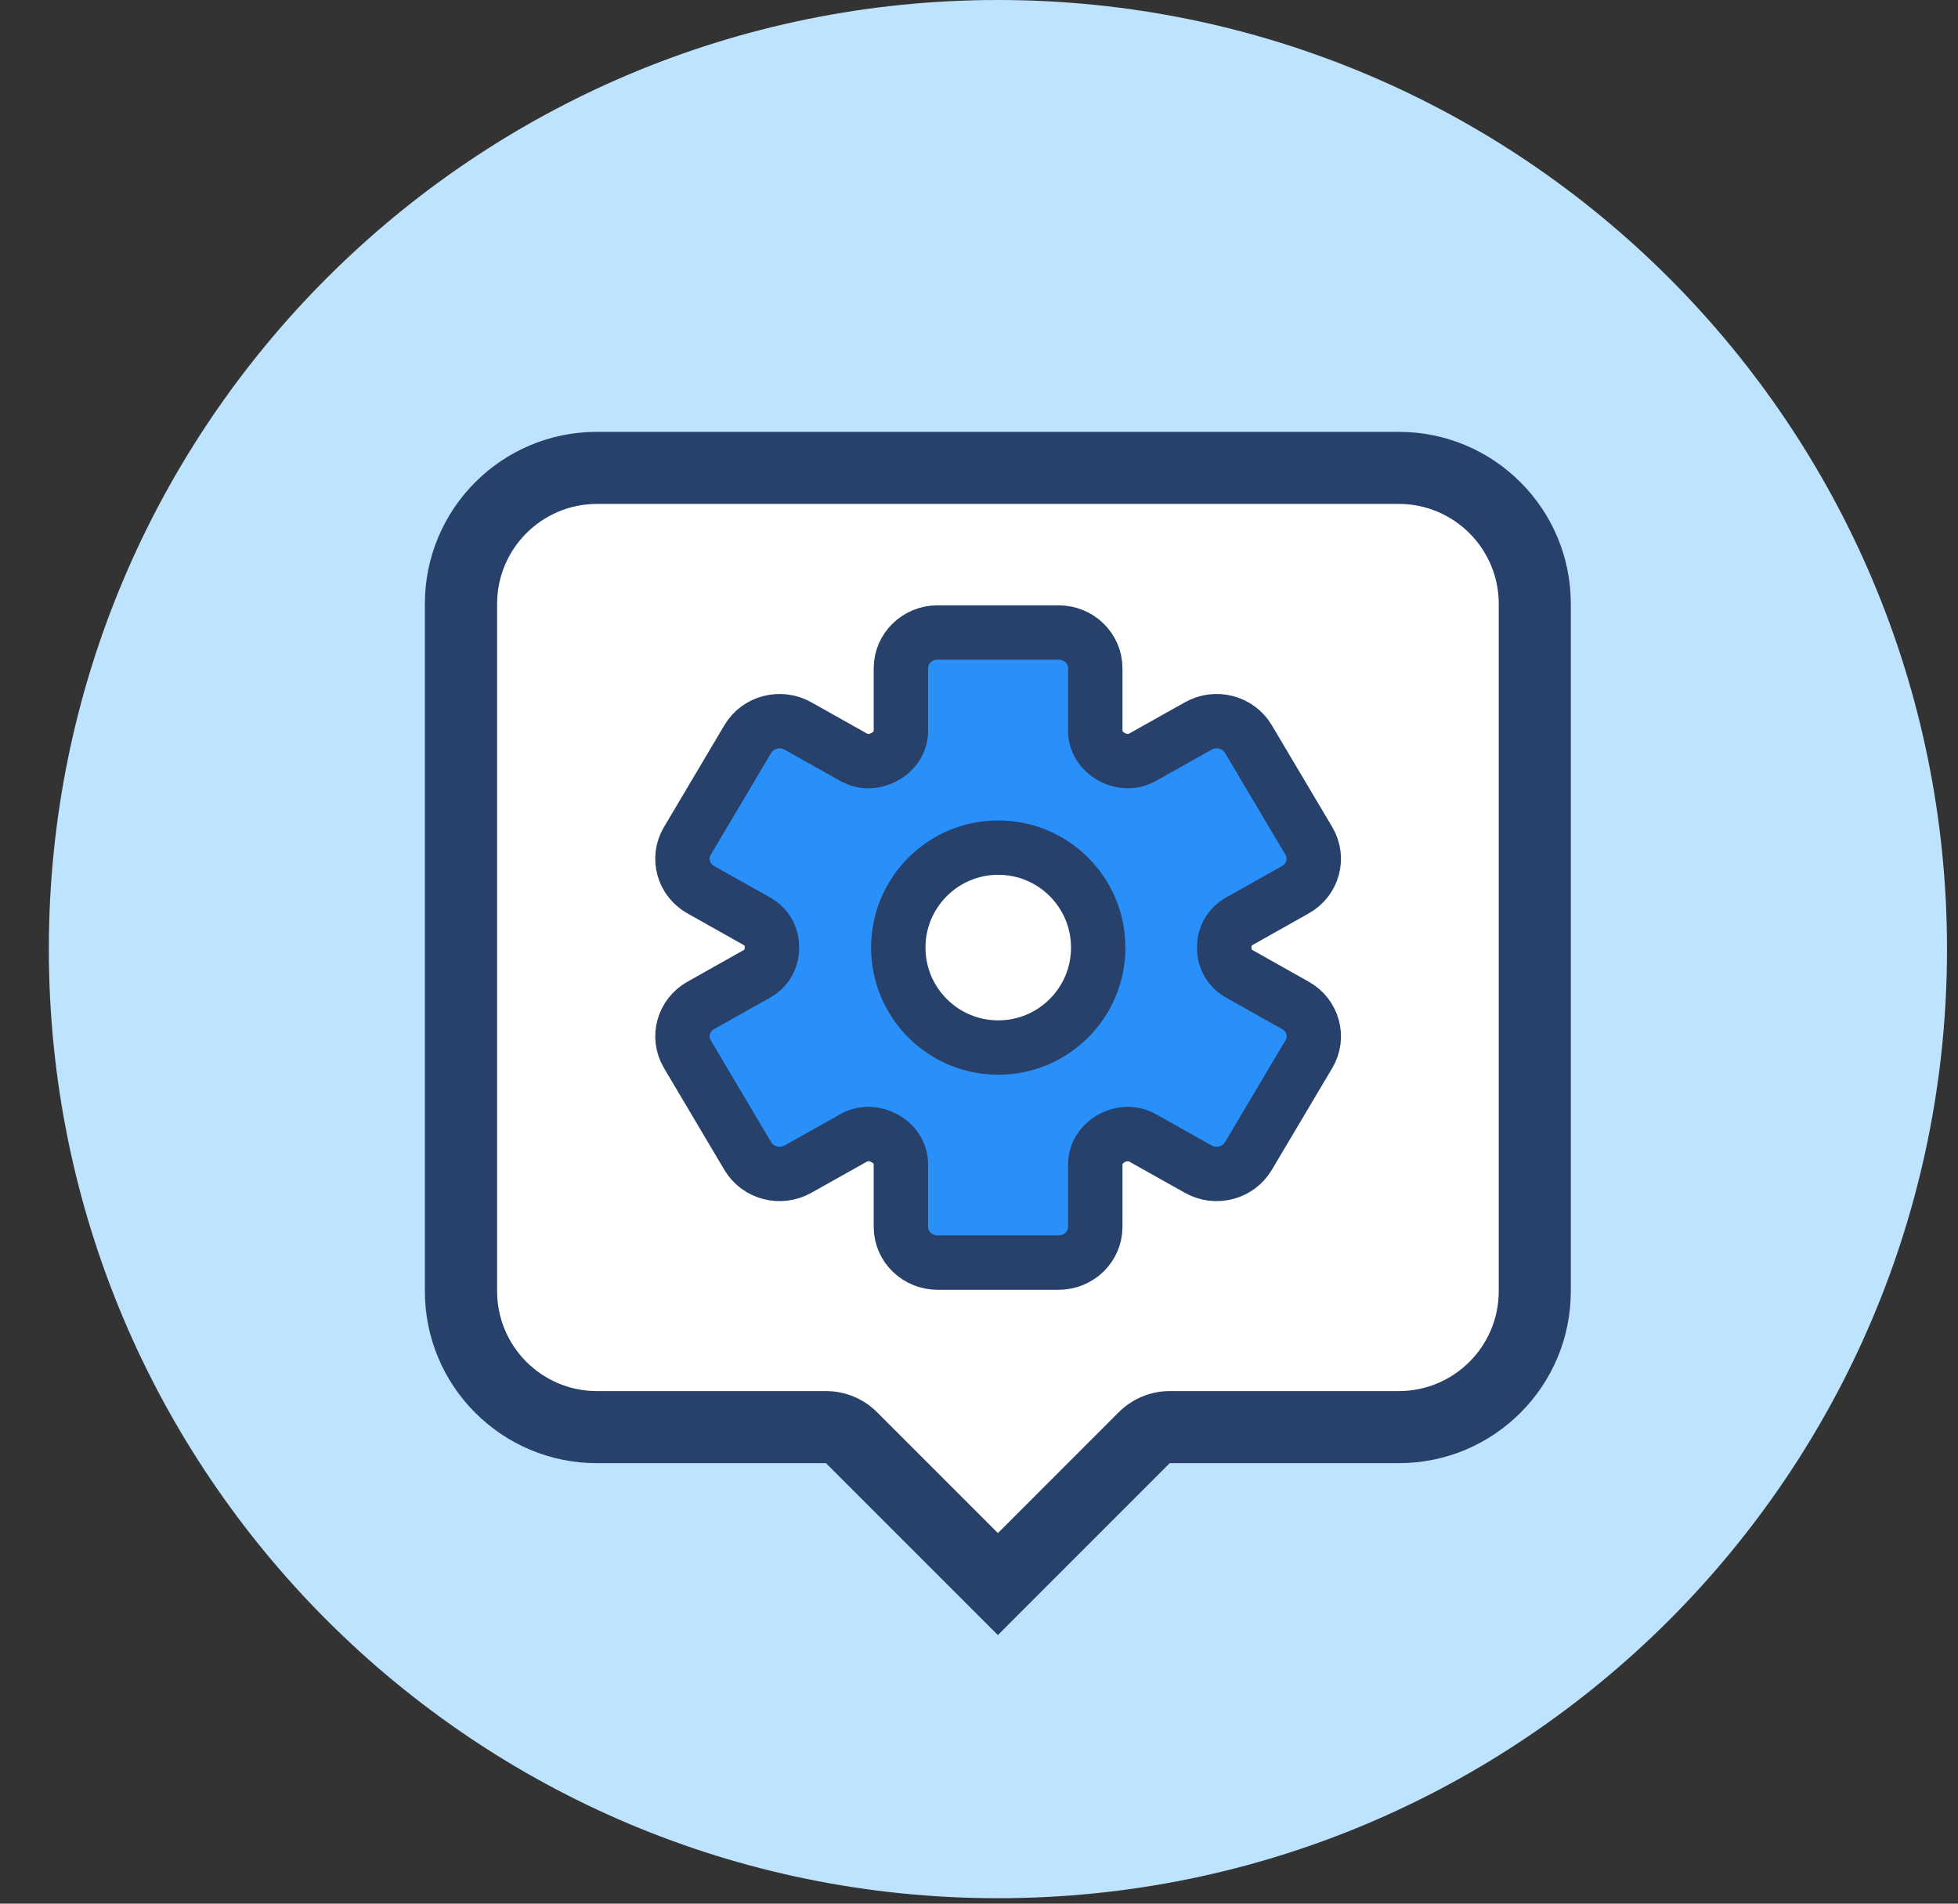
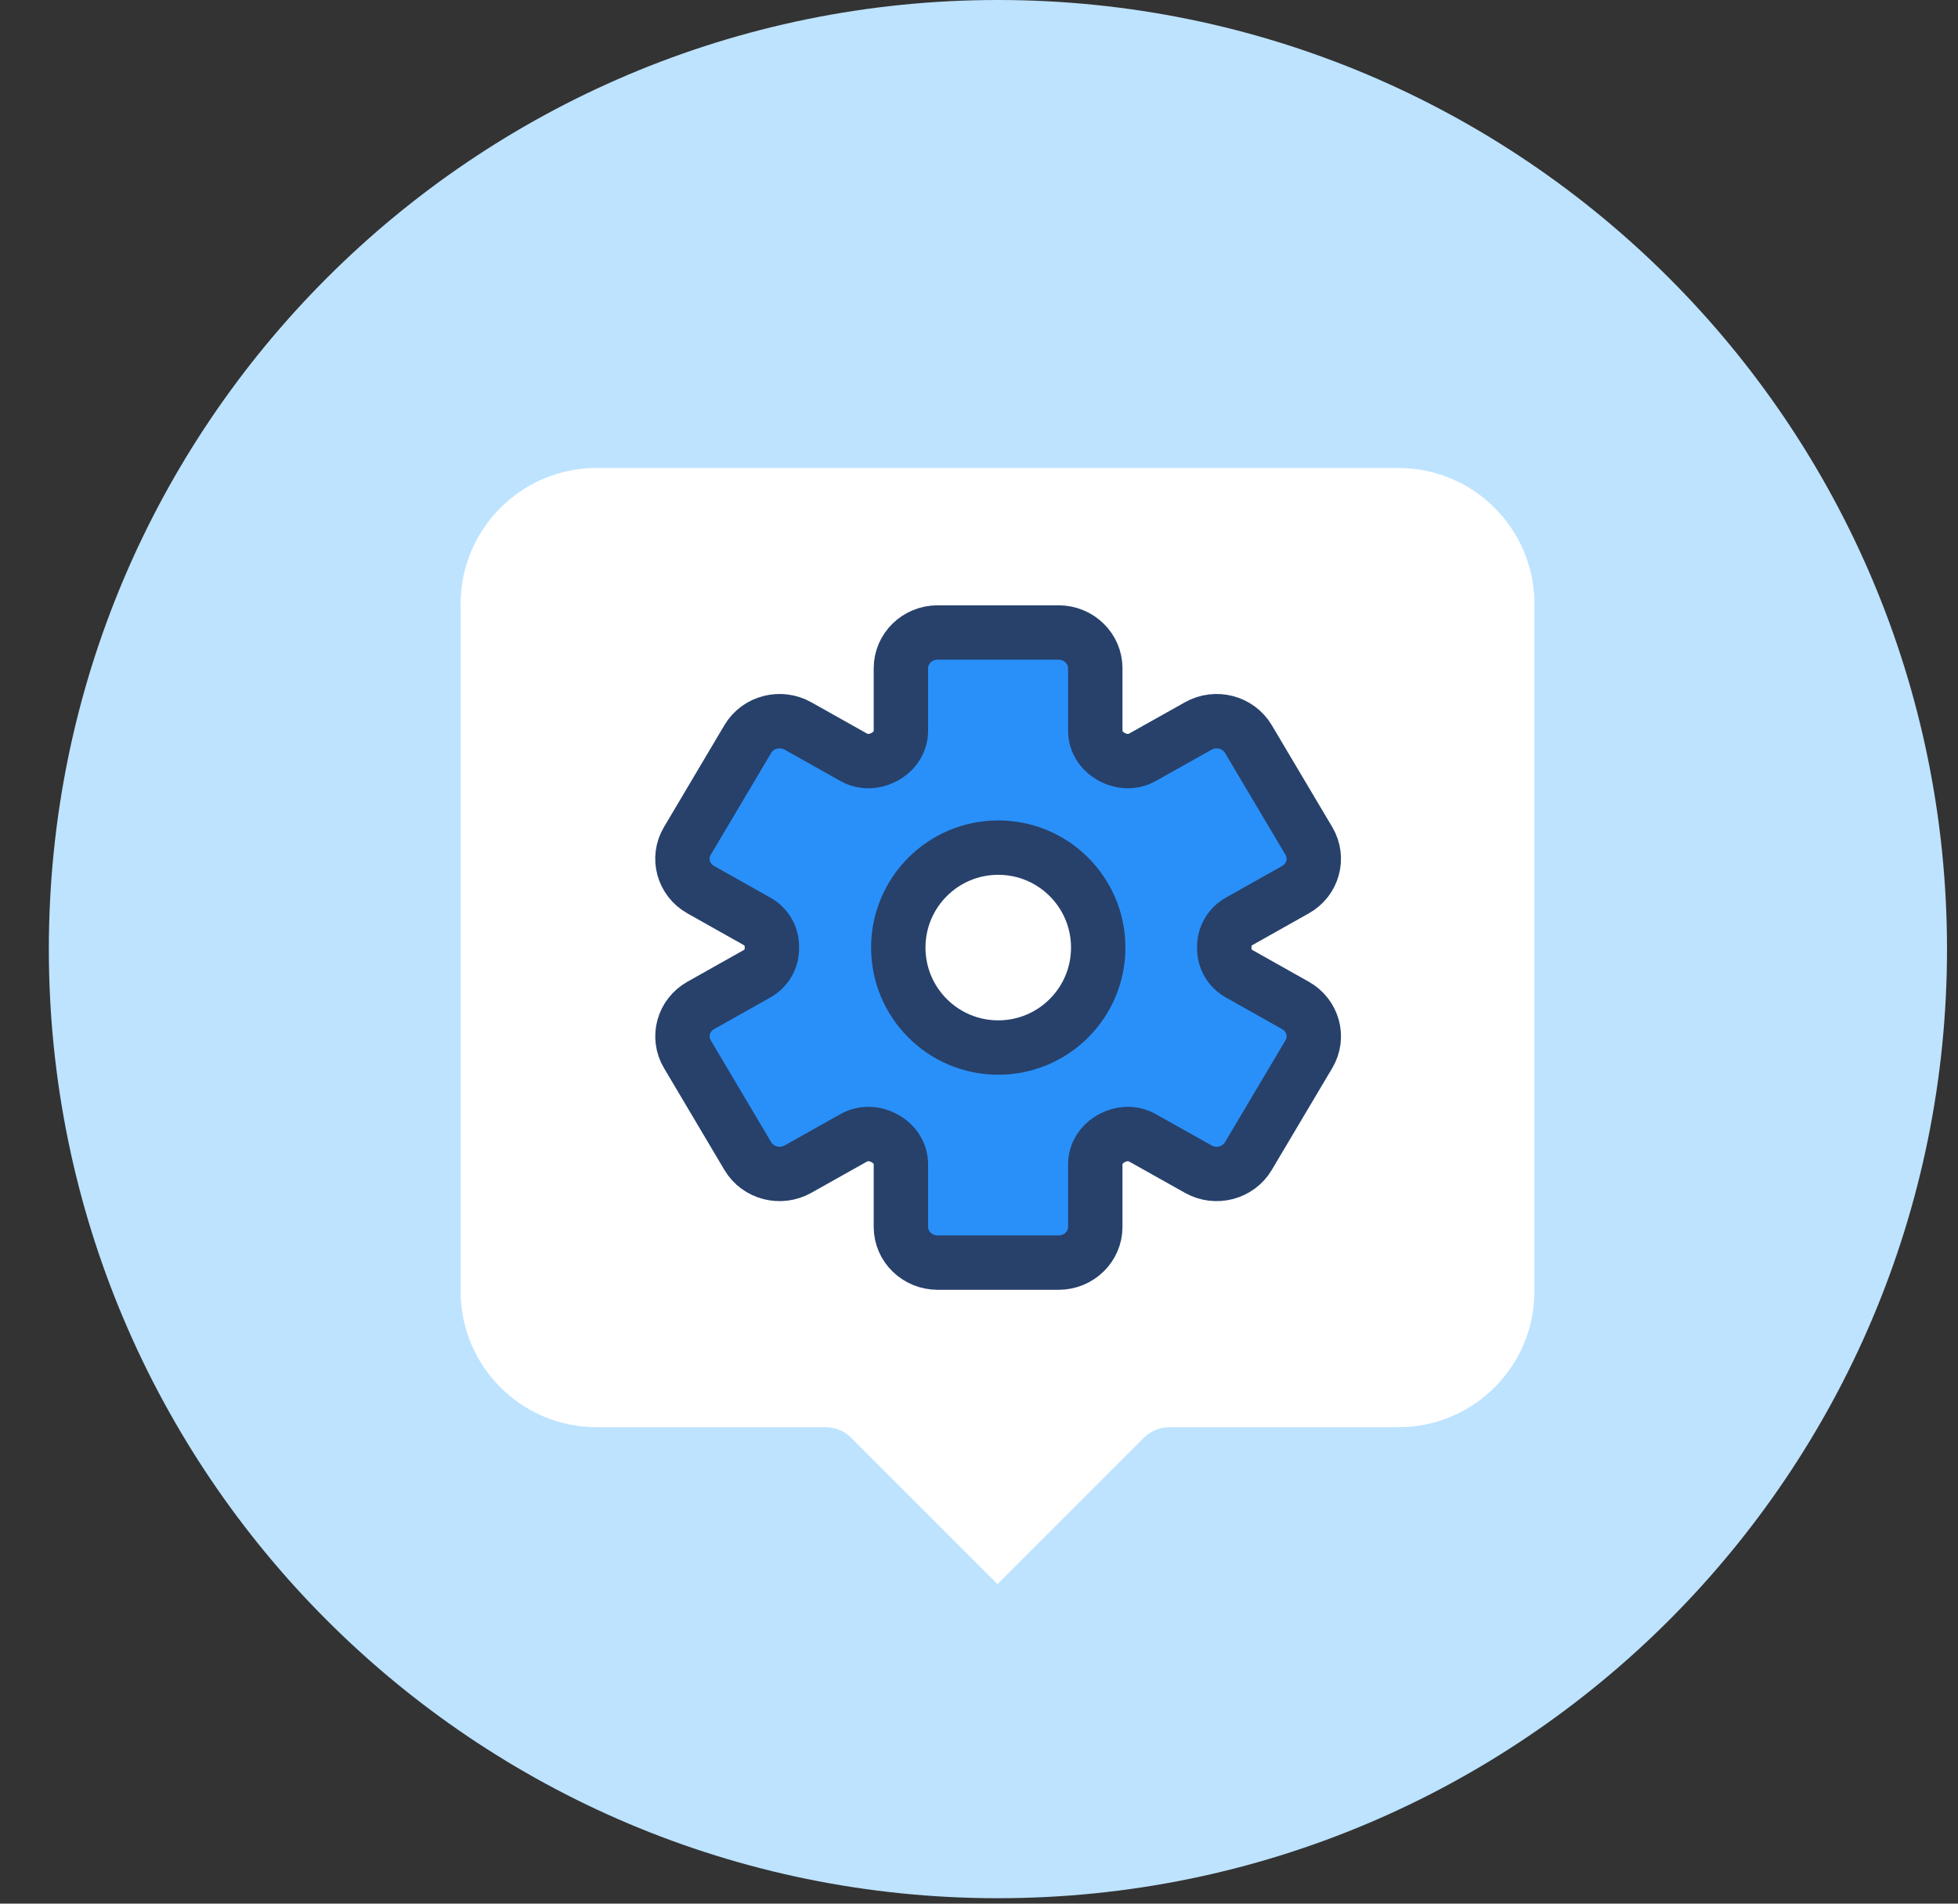
<svg xmlns="http://www.w3.org/2000/svg" width="36" height="35" viewBox="0 0 36 35" fill="none">
  <rect x="0" y="0" width="36" height="35" fill="#333333" stroke="none" />
  <path d="M18.348 34.9C27.986 34.9 35.798 27.087 35.798 17.45C35.798 7.813 27.986 0 18.348 0C8.711 0 0.898 7.813 0.898 17.45C0.898 27.087 8.711 34.9 18.348 34.9Z" fill="#BDE3FF" />
  <path fill-rule="evenodd" clip-rule="evenodd" d="M15.649 26.434C15.524 26.309 15.356 26.24 15.18 26.24H10.967C9.589 26.24 8.469 25.12 8.469 23.742V11.102C8.469 9.724 9.589 8.604 10.967 8.604H25.714C27.091 8.604 28.212 9.724 28.212 11.102V23.742C28.212 25.12 27.091 26.24 25.714 26.24H21.501C21.325 26.24 21.157 26.31 21.032 26.434L18.34 29.125L15.649 26.434Z" fill="white" />
-   <path d="M25.72 9.265C26.732 9.265 27.556 10.089 27.556 11.101V23.741C27.556 24.753 26.732 25.576 25.72 25.576H21.507C21.156 25.576 20.819 25.716 20.57 25.964L18.348 28.187L16.125 25.964C15.877 25.716 15.539 25.576 15.188 25.576H10.975C9.963 25.576 9.14 24.753 9.14 23.741V11.101C9.14 10.089 9.963 9.265 10.975 9.265H25.722M25.72 7.94H10.973C9.228 7.94 7.812 9.355 7.812 11.101V23.741C7.812 25.486 9.228 26.901 10.973 26.901H15.186L18.347 30.062L21.507 26.901H25.72C27.466 26.901 28.881 25.486 28.881 23.741V11.101C28.881 9.355 27.466 7.94 25.72 7.94Z" fill="#27416B" />
  <path fill-rule="evenodd" clip-rule="evenodd" d="M23.817 18.485L22.784 17.904C22.614 17.809 22.51 17.633 22.51 17.442C22.51 17.428 22.51 17.415 22.51 17.401C22.51 17.21 22.615 17.034 22.784 16.939L23.817 16.358C24.141 16.178 24.251 15.775 24.065 15.461L22.953 13.588C22.766 13.273 22.354 13.166 22.031 13.348L21.004 13.924C20.828 14.023 20.615 14.012 20.439 13.914C20.437 13.913 20.435 13.912 20.433 13.911C20.255 13.812 20.138 13.637 20.138 13.438V12.286C20.138 11.923 19.835 11.629 19.463 11.629H17.24C16.867 11.629 16.564 11.923 16.564 12.286V13.438C16.564 13.637 16.447 13.813 16.27 13.911C16.268 13.912 16.266 13.913 16.264 13.914C16.088 14.012 15.874 14.023 15.698 13.924L14.672 13.348C14.348 13.166 13.936 13.273 13.749 13.588L12.638 15.461C12.451 15.775 12.562 16.177 12.885 16.358L13.918 16.939C14.088 17.034 14.192 17.21 14.192 17.401C14.192 17.415 14.192 17.428 14.192 17.442C14.192 17.633 14.087 17.809 13.918 17.904L12.885 18.485C12.562 18.666 12.452 19.068 12.638 19.382L13.749 21.255C13.936 21.57 14.348 21.677 14.672 21.495L15.698 20.919C15.874 20.82 16.088 20.831 16.264 20.929C16.266 20.93 16.268 20.931 16.27 20.932C16.448 21.031 16.564 21.206 16.564 21.404V22.558C16.564 22.92 16.867 23.214 17.24 23.214H19.463C19.835 23.214 20.138 22.92 20.138 22.558V21.404C20.138 21.206 20.256 21.03 20.433 20.932C20.435 20.931 20.437 20.93 20.439 20.929C20.615 20.831 20.828 20.82 21.004 20.919L22.031 21.495C22.354 21.677 22.766 21.57 22.953 21.255L24.065 19.382C24.252 19.068 24.141 18.666 23.817 18.485Z" fill="#2990FA" stroke="#27416B" stroke-linecap="round" stroke-linejoin="round" />
  <path d="M18.354 19.26C19.369 19.26 20.192 18.437 20.192 17.422C20.192 16.407 19.369 15.584 18.354 15.584C17.339 15.584 16.516 16.407 16.516 17.422C16.516 18.437 17.339 19.26 18.354 19.26Z" fill="white" stroke="#27416B" stroke-miterlimit="10" />
</svg>